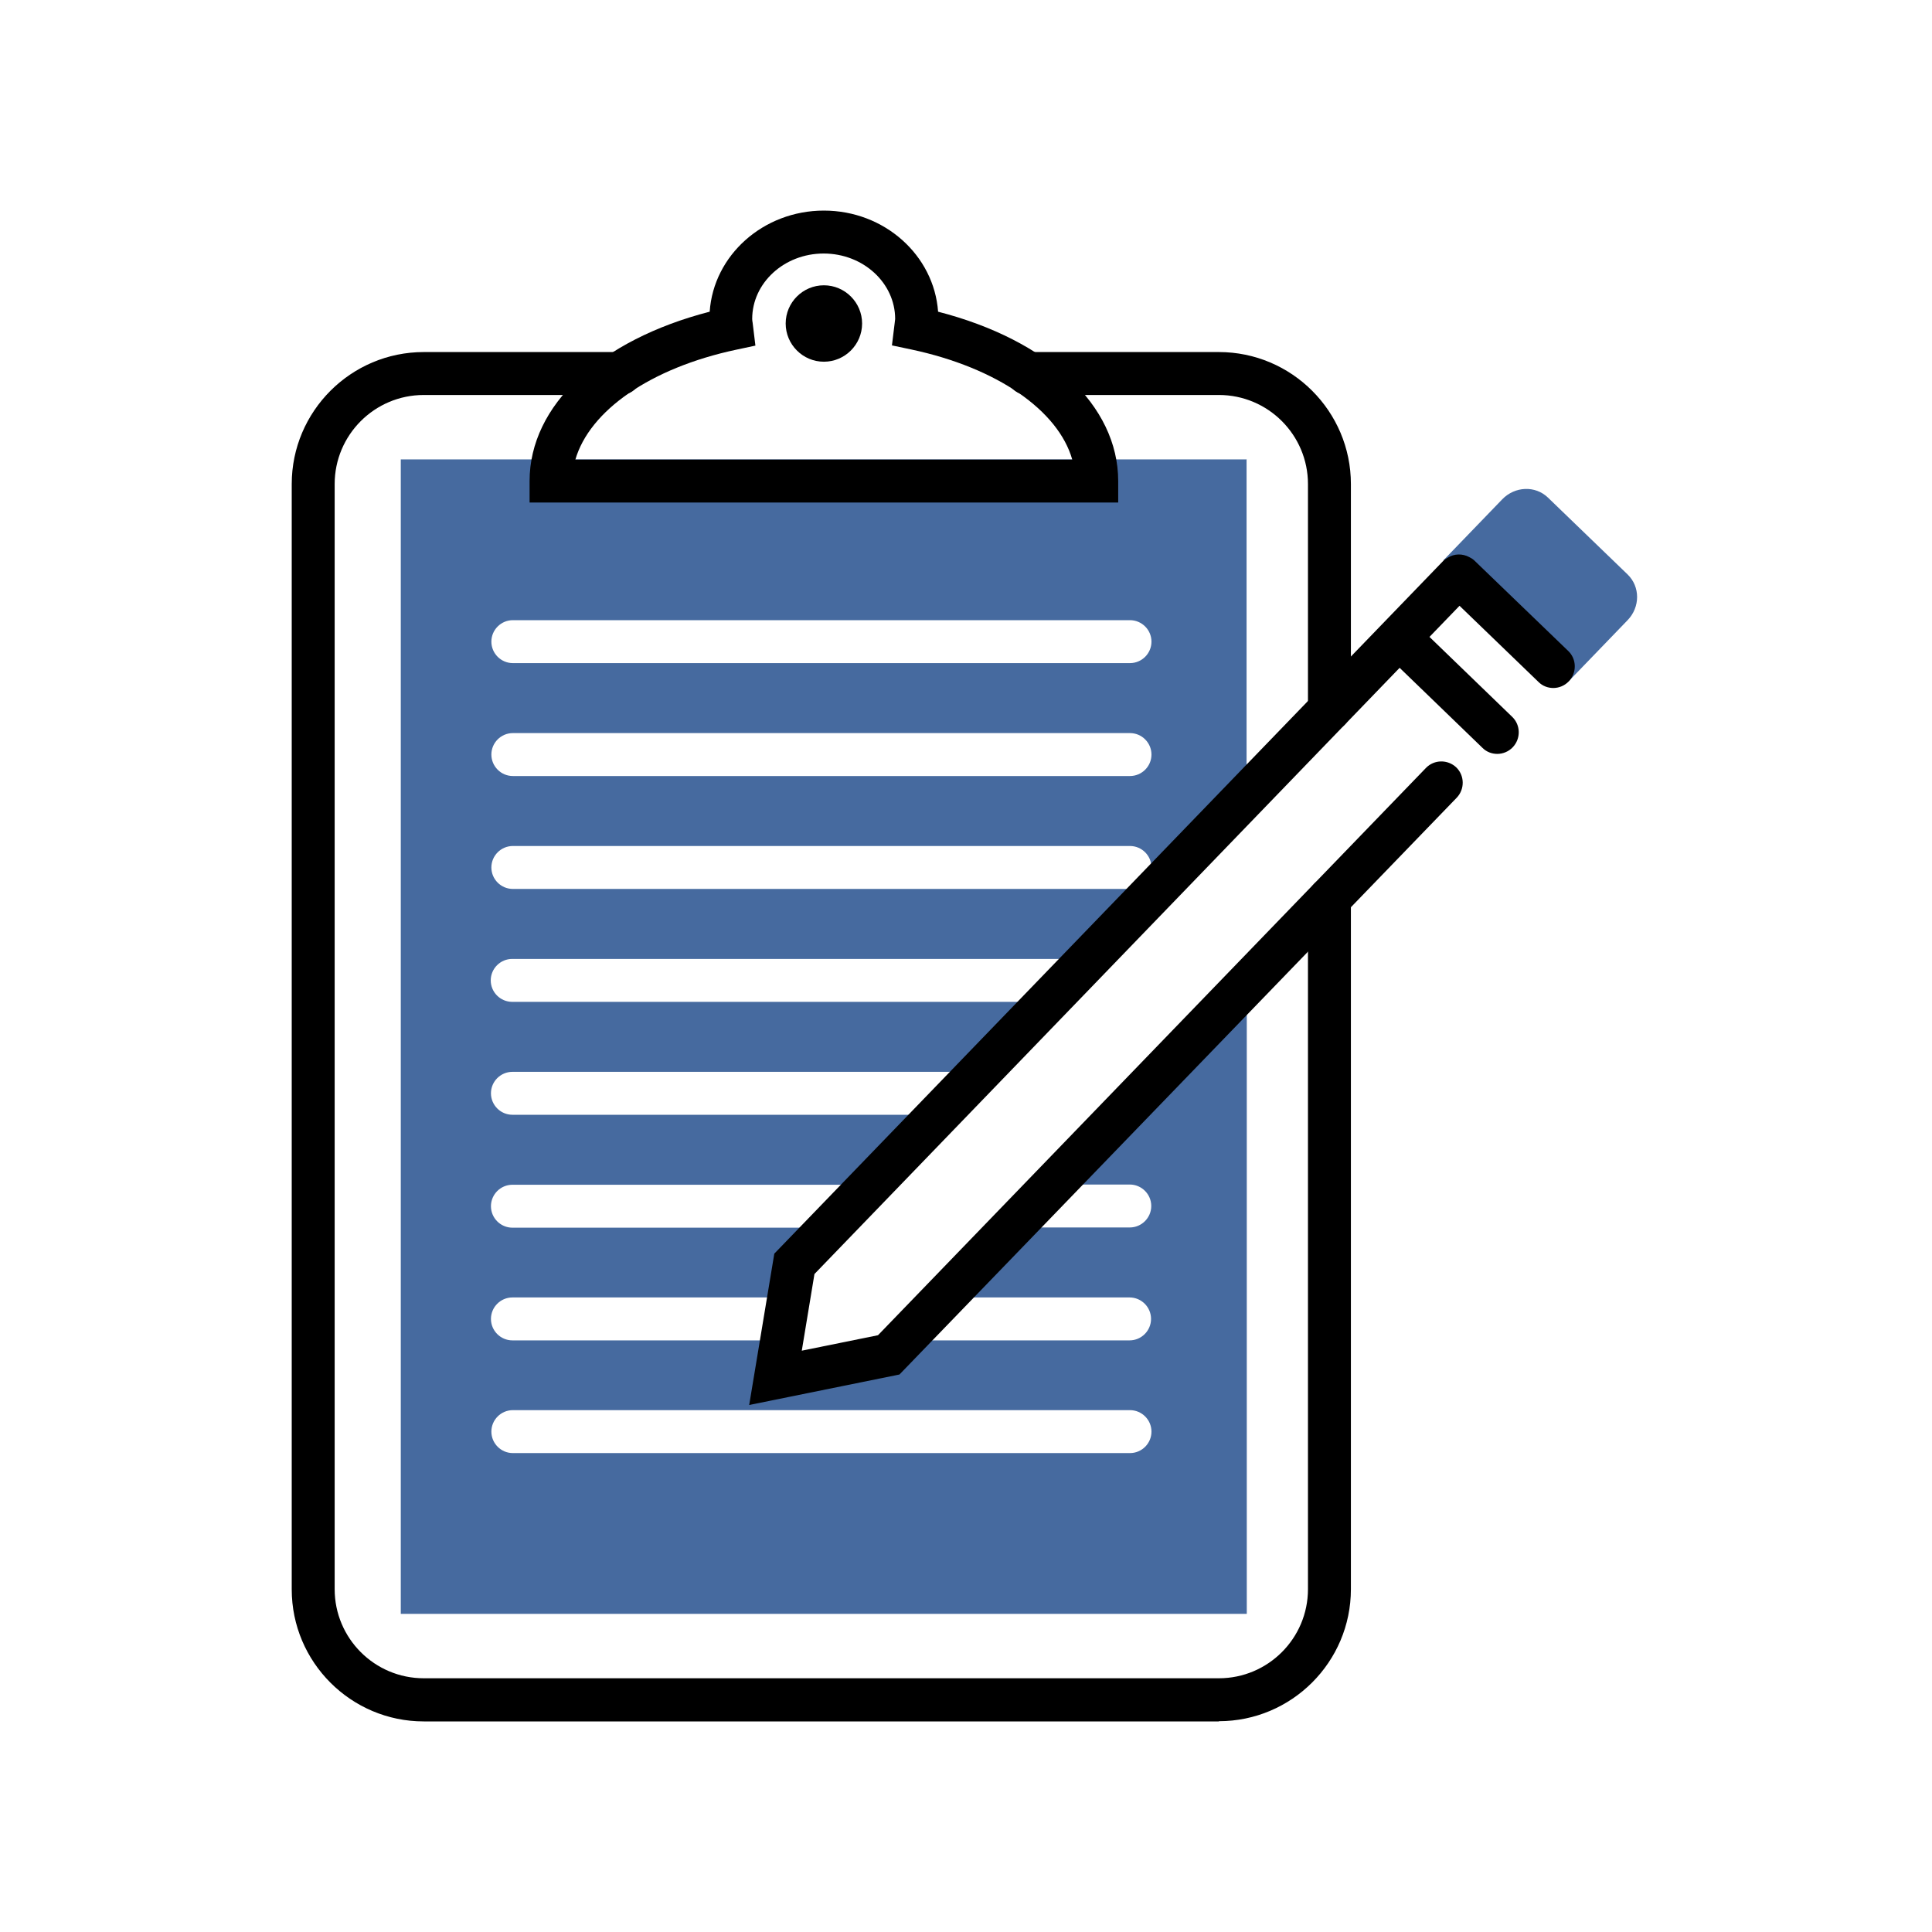
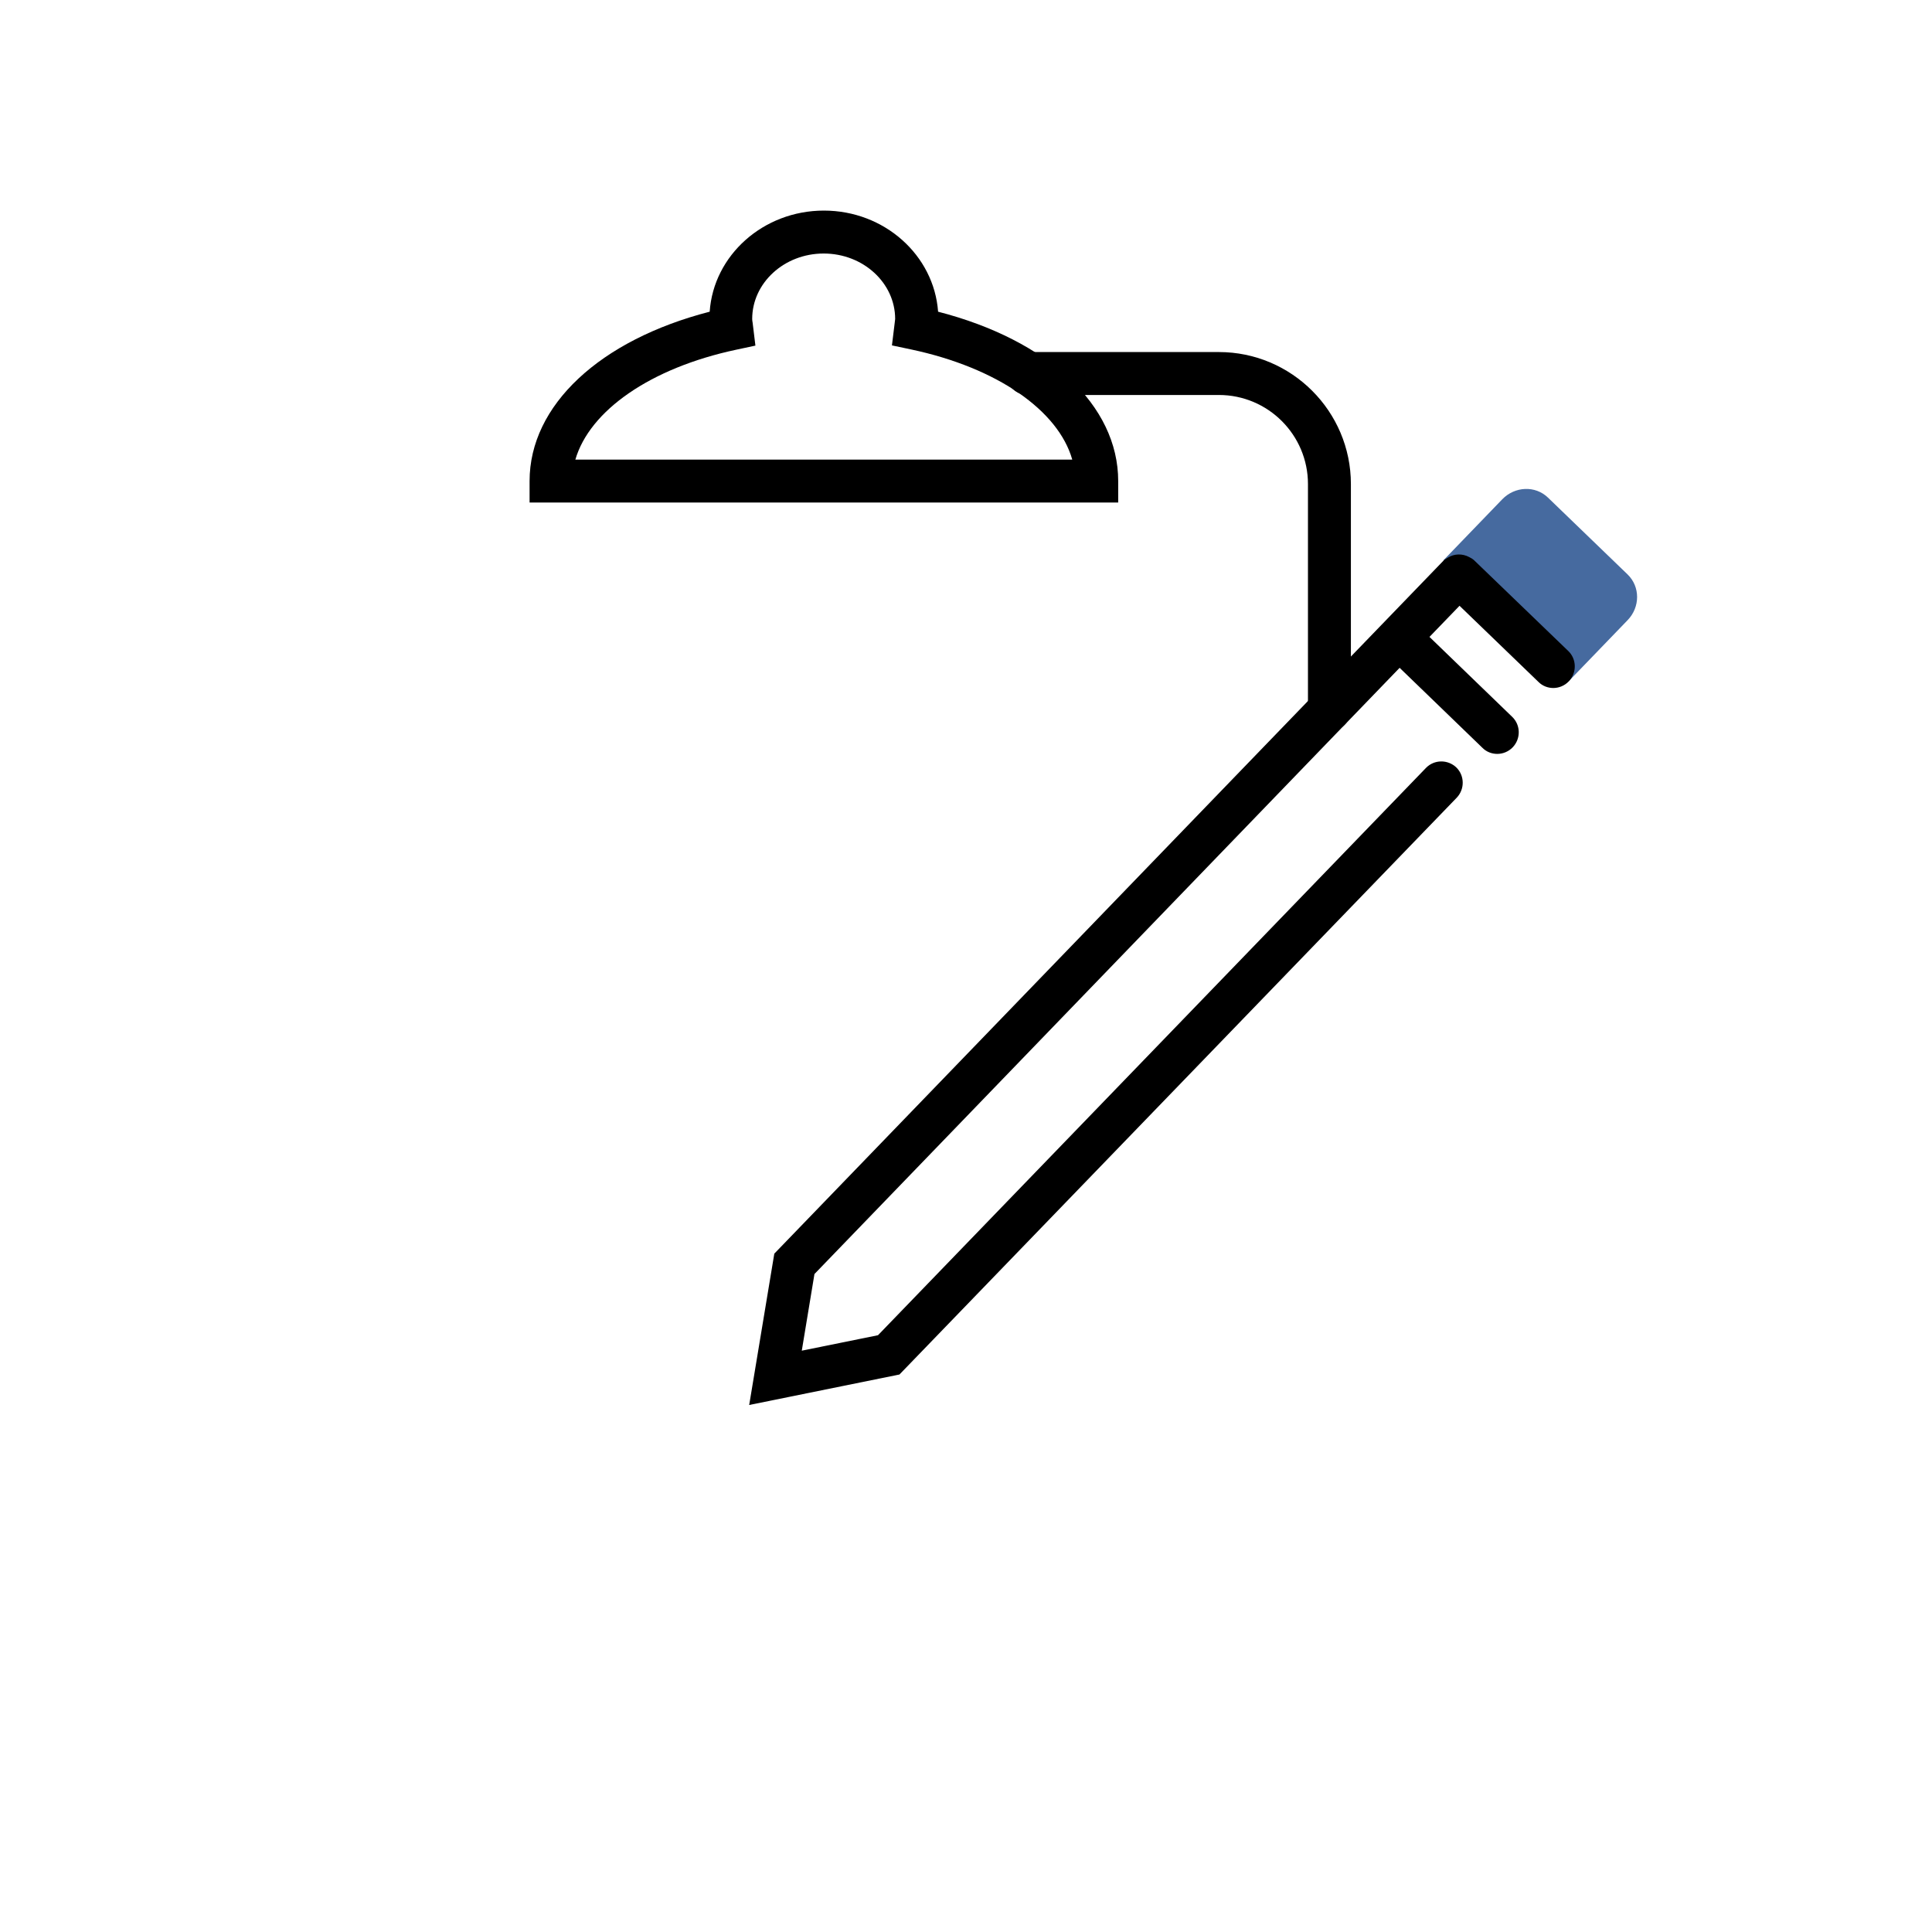
<svg xmlns="http://www.w3.org/2000/svg" id="Layer_1" viewBox="0 0 90 90">
  <defs>
    <style>.cls-1{fill:#466a9f;}</style>
  </defs>
  <path class="cls-1" d="m73.08,31.73l2.74-2.84c.59-.61.59-1.56,0-2.13l-3.71-3.58c-.59-.57-1.54-.53-2.13.08l-2.74,2.84,5.83,5.63Z" />
-   <path class="cls-1" d="m58.09,21.4H18.67v53.78h39.41v-29.33l-4.53,4.69c.05.12.08.25.08.38,0,.55-.45,1-1,1h-.41l-3.15,3.26h3.56c.55,0,1,.45,1,1s-.45,1-1,1h-5.49l-3.15,3.26h8.63c.55,0,1,.45,1,1s-.45,1-1,1h-10.57l-.66.68-5.27,1.07.29-1.75h-12.54c-.55,0-1-.45-1-1s.45-1,1-1h12.87l.26-1.56,1.64-1.69h-14.77c-.55,0-1-.45-1-1s.45-1,1-1h16.7l3.14-3.26h-19.84c-.55,0-1-.45-1-1s.45-1,1-1h21.77l3.14-3.26h-24.92c-.55,0-1-.45-1-1s.45-1,1-1h26.85l7.36-7.62v-15.64Zm-34.2,44.29h28.75c.55,0,1,.45,1,1s-.45,1-1,1h-28.75c-.55,0-1-.45-1-1s.45-1,1-1Zm28.75-24.28h-28.75c-.55,0-1-.45-1-1s.45-1,1-1h28.75c.55,0,1,.45,1,1s-.45,1-1,1Zm0-5.26h-28.75c-.55,0-1-.45-1-1s.45-1,1-1h28.75c.55,0,1,.45,1,1s-.45,1-1,1Zm0-5.26h-28.75c-.55,0-1-.45-1-1s.45-1,1-1h28.75c.55,0,1,.45,1,1s-.45,1-1,1Z" />
-   <path d="m56.78,80.19H19.74c-3.39,0-6.15-2.76-6.15-6.15V22.55c0-3.39,2.76-6.15,6.15-6.15h9.16c.55,0,1,.45,1,1s-.45,1-1,1h-9.16c-2.29,0-4.15,1.86-4.15,4.15v51.48c0,2.29,1.86,4.15,4.15,4.15h37.04c2.29,0,4.15-1.86,4.15-4.15v-32.16c0-.55.45-1,1-1s1,.45,1,1v32.16c0,3.39-2.76,6.15-6.15,6.15Z" />
  <path d="m52.09,23.41h-27.42v-1c0-3.53,3.27-6.57,8.39-7.89.18-2.63,2.5-4.71,5.32-4.71s5.13,2.08,5.32,4.71c5.13,1.32,8.39,4.36,8.39,7.89v1Zm-25.28-2h23.14c-.65-2.29-3.5-4.28-7.5-5.13l-.9-.19.13-1.06c0-.06.02-.11.02-.17,0-1.68-1.49-3.05-3.33-3.05s-3.33,1.37-3.33,3.05c0,.06.01.11.02.17l.13,1.07-.89.19c-4,.85-6.84,2.84-7.5,5.13Z" />
  <path d="m61.93,34.06c-.55,0-1-.45-1-1v-10.51c0-2.29-1.86-4.15-4.15-4.15h-8.91c-.55,0-1-.45-1-1s.45-1,1-1h8.91c3.39,0,6.15,2.76,6.15,6.15v10.51c0,.55-.45,1-1,1Z" />
-   <path d="m38.38,13.29c-.98,0-1.78.8-1.78,1.78s.8,1.78,1.78,1.78,1.78-.8,1.78-1.78-.8-1.78-1.78-1.78Z" />
  <path d="m73.06,30.33l-4.4-4.24c-.07-.06-.14-.1-.22-.14-.32-.17-.7-.16-1,.03-.06.04-.13.07-.19.13,0,0,0,0,0,0l-31.18,32.29-1.17,7.05,7-1.42,25.96-26.87c.38-.4.37-1.03-.02-1.41-.4-.38-1.03-.37-1.41.02l-25.53,26.43-3.55.72.59-3.57,27.26-28.24,3.86,3.73c.19.19.44.28.69.28s.52-.1.72-.31c.38-.4.37-1.03-.02-1.41l-3.86-3.73,1.4-1.45,3.68,3.55c.19.19.44.28.69.28s.52-.1.72-.31c.38-.4.37-1.03-.02-1.41Z" />
</svg>